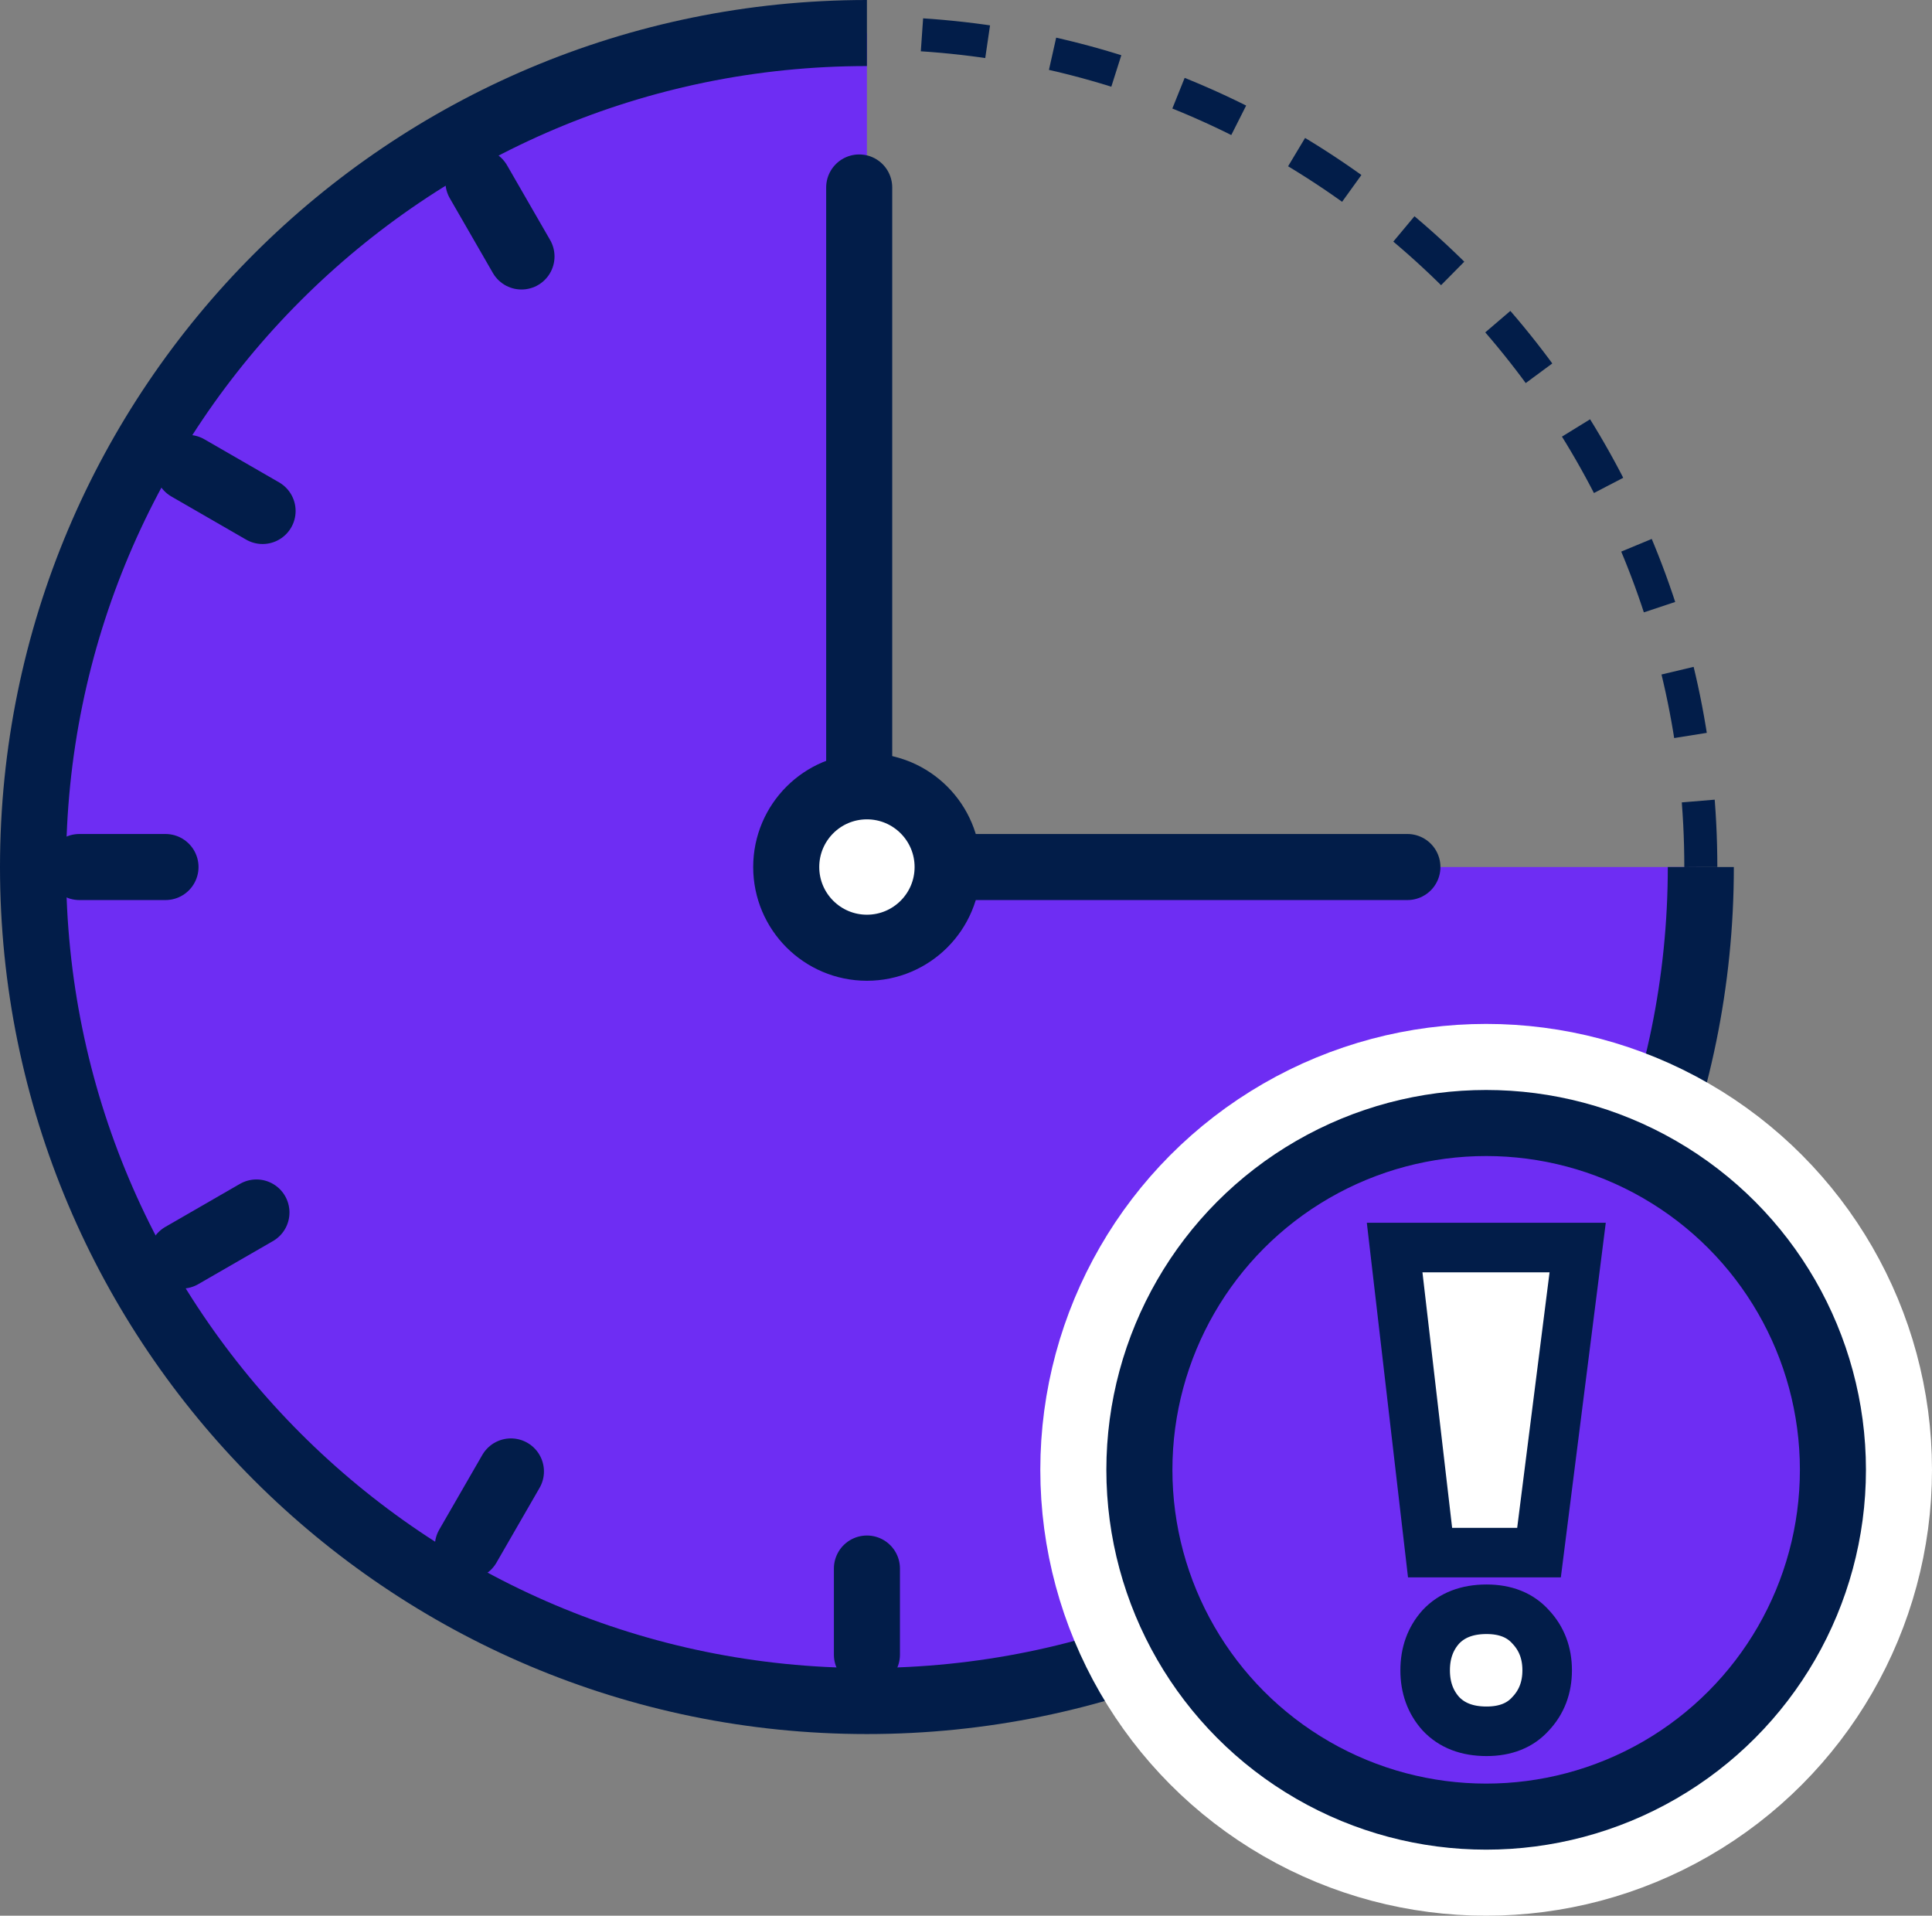
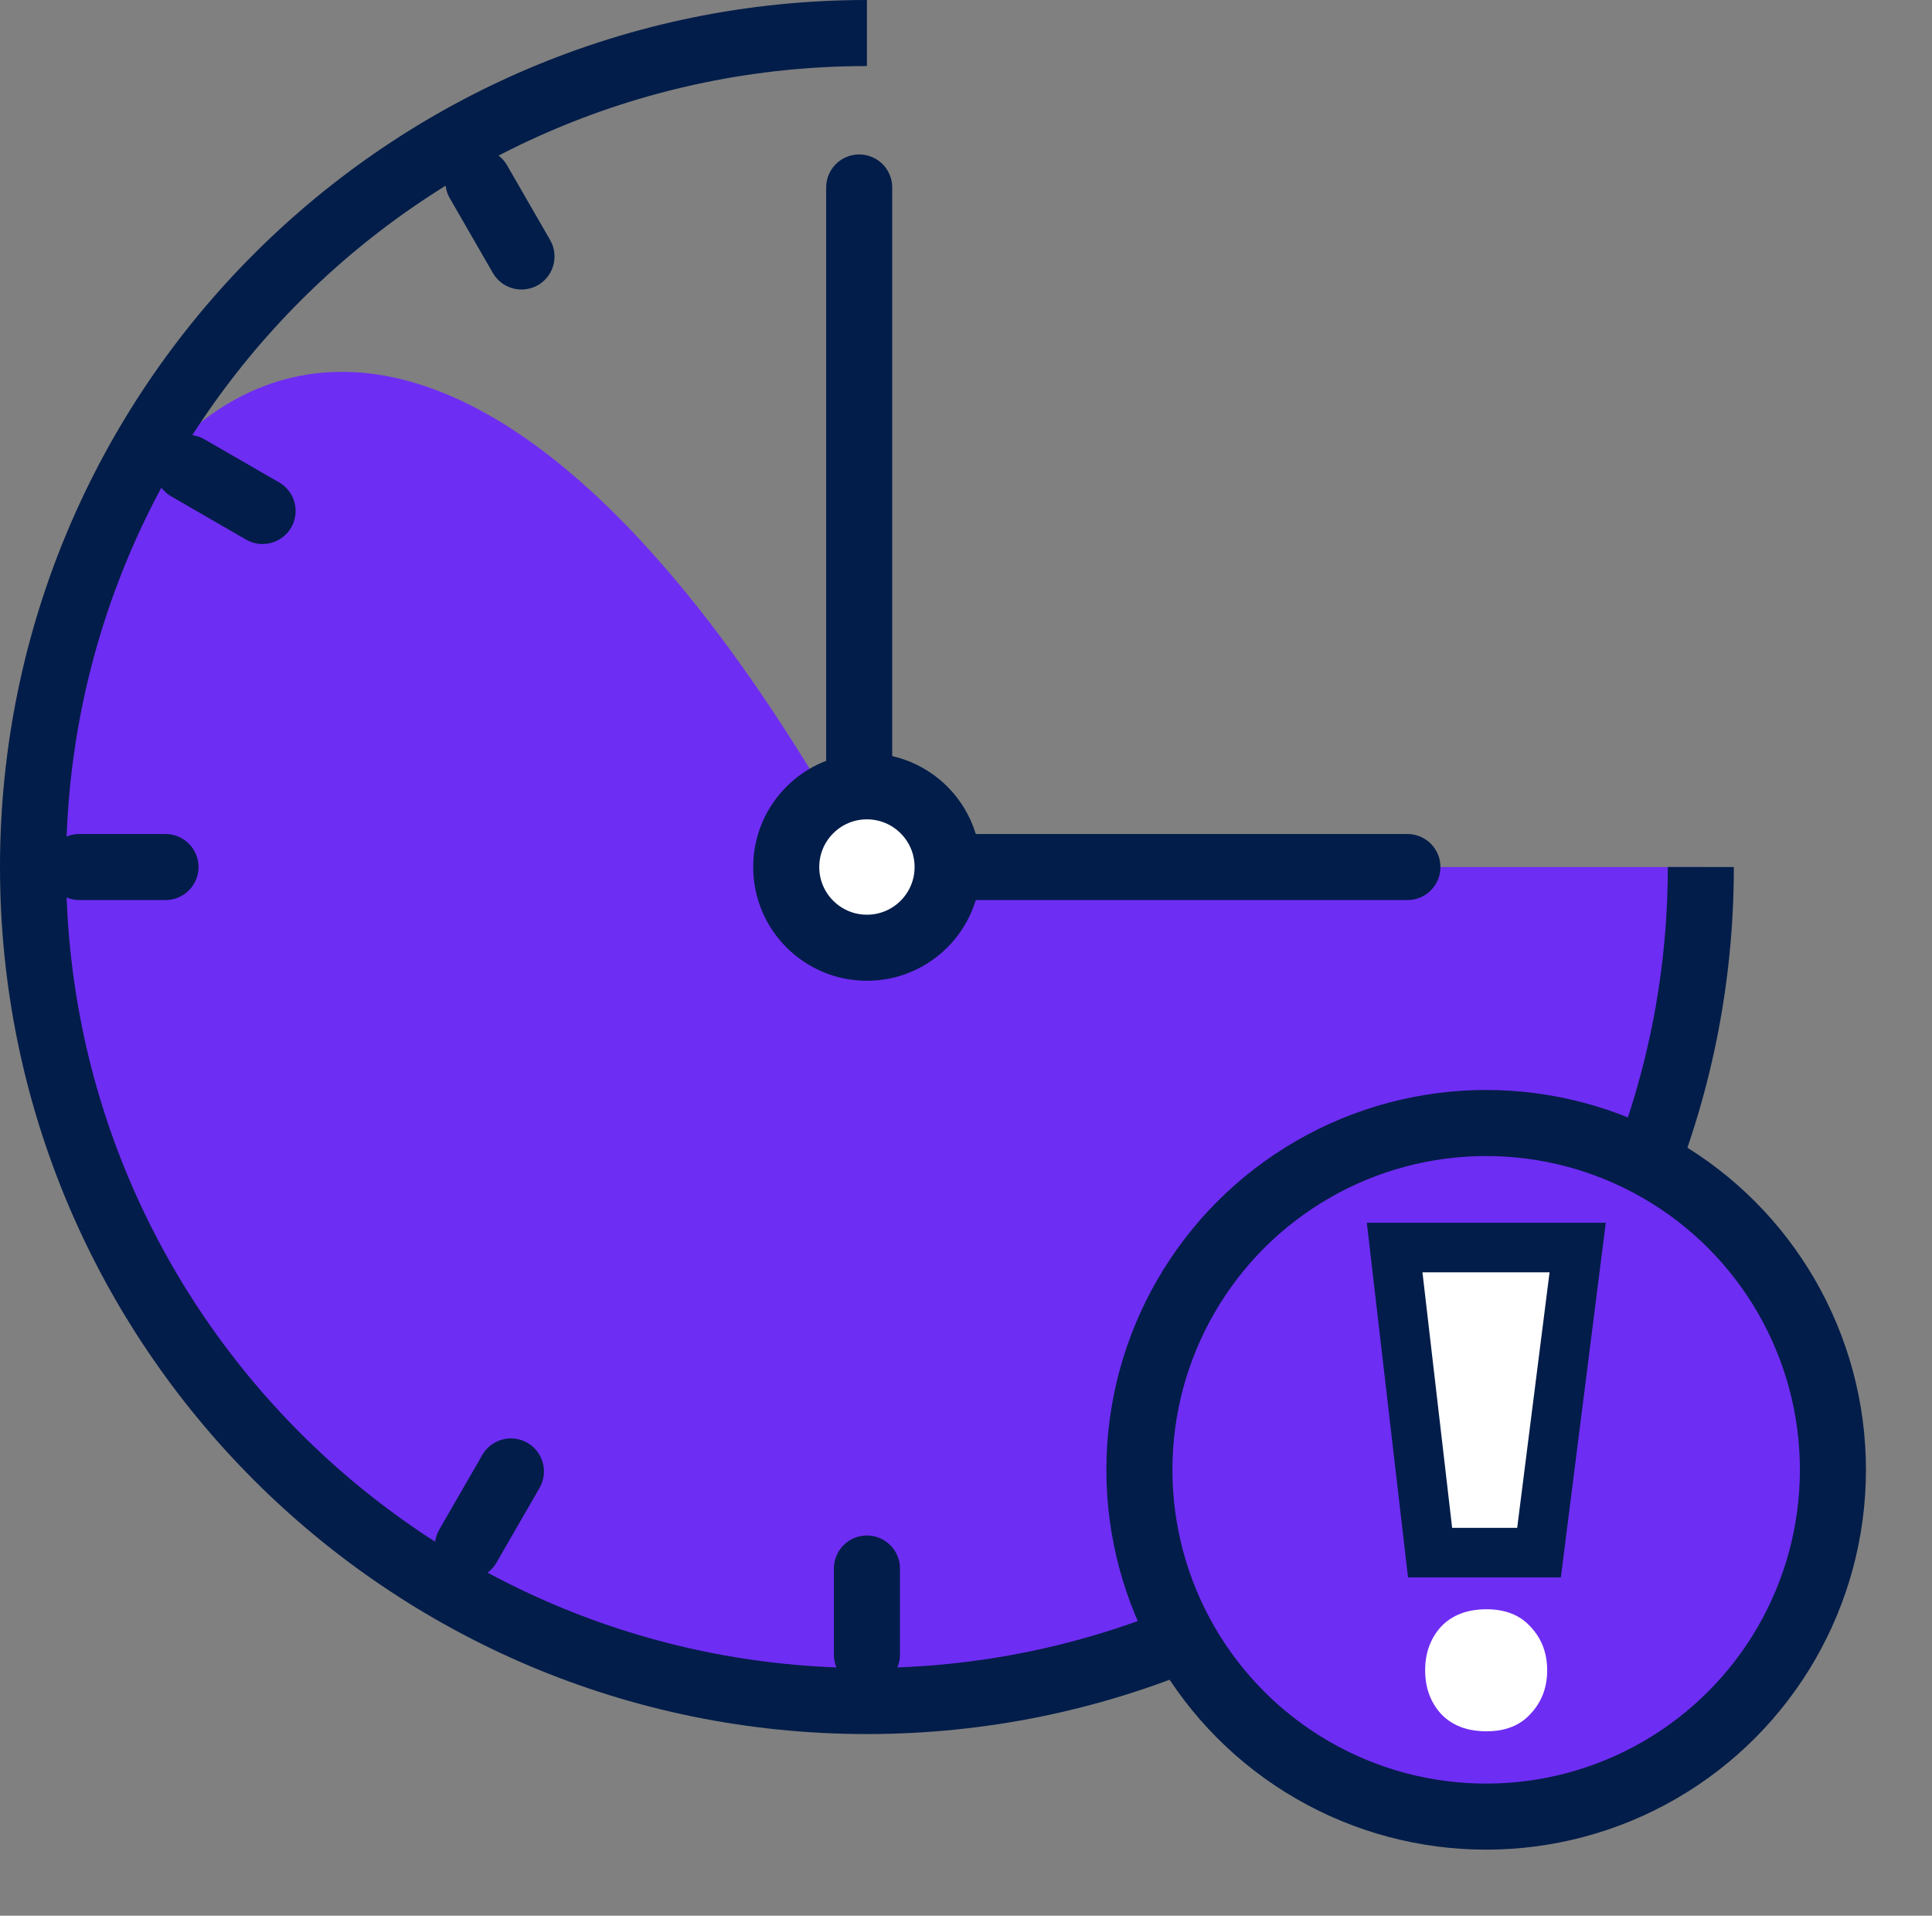
<svg xmlns="http://www.w3.org/2000/svg" width="117" height="116" viewBox="0 0 117 116" fill="none">
  <rect x="0" y="0" width="117" height="116" fill="#808080" stroke="none" />
-   <path d="M52.5 103C80.39 103 103 80.39 103 52.5H52.5V2C24.61 2 2 24.61 2 52.5C2 80.39 24.61 103 52.5 103Z" fill="#6E2DF3" />
+   <path d="M52.5 103C80.39 103 103 80.39 103 52.5H52.5C24.61 2 2 24.61 2 52.5C2 80.39 24.61 103 52.5 103Z" fill="#6E2DF3" />
  <path d="M103 52.5C103 80.39 80.39 103 52.5 103C24.61 103 2 80.39 2 52.5C2 24.61 24.61 2 52.5 2" stroke="#021D49" stroke-width="4" />
-   <path d="M103 52.5C103 24.61 80.39 2 52.5 2" stroke="#021D49" stroke-width="2" stroke-dasharray="4 4" />
  <path d="M28.973 11.006L31.581 15.53" stroke="#021D49" stroke-width="4" stroke-miterlimit="10" stroke-linecap="round" />
  <path d="M11.379 28.332L15.902 30.941" stroke="#021D49" stroke-width="4" stroke-miterlimit="10" stroke-linecap="round" />
  <path d="M4.806 52.5H10.022" stroke="#021D49" stroke-width="4" stroke-miterlimit="10" stroke-linecap="round" />
-   <path d="M11.006 76.027L15.53 73.418" stroke="#021D49" stroke-width="4" stroke-miterlimit="10" stroke-linecap="round" />
  <path d="M28.333 93.621L30.941 89.098" stroke="#021D49" stroke-width="4" stroke-miterlimit="10" stroke-linecap="round" />
  <path d="M52.5 100.194V94.978" stroke="#021D49" stroke-width="4" stroke-miterlimit="10" stroke-linecap="round" />
-   <path d="M76.027 93.994L73.419 89.471" stroke="#021D49" stroke-width="4" stroke-miterlimit="10" stroke-linecap="round" />
  <path d="M93.622 76.668L89.098 74.059" stroke="#021D49" stroke-width="4" stroke-miterlimit="10" stroke-linecap="round" />
  <path d="M52.032 11.352V52.5H85.231" stroke="#021D49" stroke-width="4" stroke-miterlimit="10" stroke-linecap="round" />
  <circle cx="52.5" cy="52.5" r="4.887" fill="white" stroke="#021D49" stroke-width="4" />
-   <circle cx="90" cy="89" r="23" stroke="white" stroke-width="8" />
  <circle cx="90" cy="89" r="21" fill="#6E2DF3" stroke="#021D49" stroke-width="4" />
  <path d="M93.201 94.014H86.604L84.458 75.542H95.542L93.201 94.014Z" fill="white" />
  <path d="M93.695 101.139C93.695 100.093 93.361 99.216 92.693 98.507C92.058 97.799 91.168 97.444 90.024 97.444C88.848 97.444 87.926 97.799 87.259 98.507C86.623 99.216 86.306 100.093 86.306 101.139C86.306 102.185 86.623 103.062 87.259 103.771C87.926 104.479 88.848 104.833 90.024 104.833C91.168 104.833 92.058 104.479 92.693 103.771C93.361 103.062 93.695 102.185 93.695 101.139Z" fill="white" />
  <path d="M93.201 94.014H86.604L84.458 75.542H95.542L93.201 94.014Z" stroke="#021D49" stroke-width="3" />
-   <path d="M93.695 101.139C93.695 100.093 93.361 99.216 92.693 98.507C92.058 97.799 91.168 97.444 90.024 97.444C88.848 97.444 87.926 97.799 87.259 98.507C86.623 99.216 86.306 100.093 86.306 101.139C86.306 102.185 86.623 103.062 87.259 103.771C87.926 104.479 88.848 104.833 90.024 104.833C91.168 104.833 92.058 104.479 92.693 103.771C93.361 103.062 93.695 102.185 93.695 101.139Z" stroke="#021D49" stroke-width="3" />
</svg>